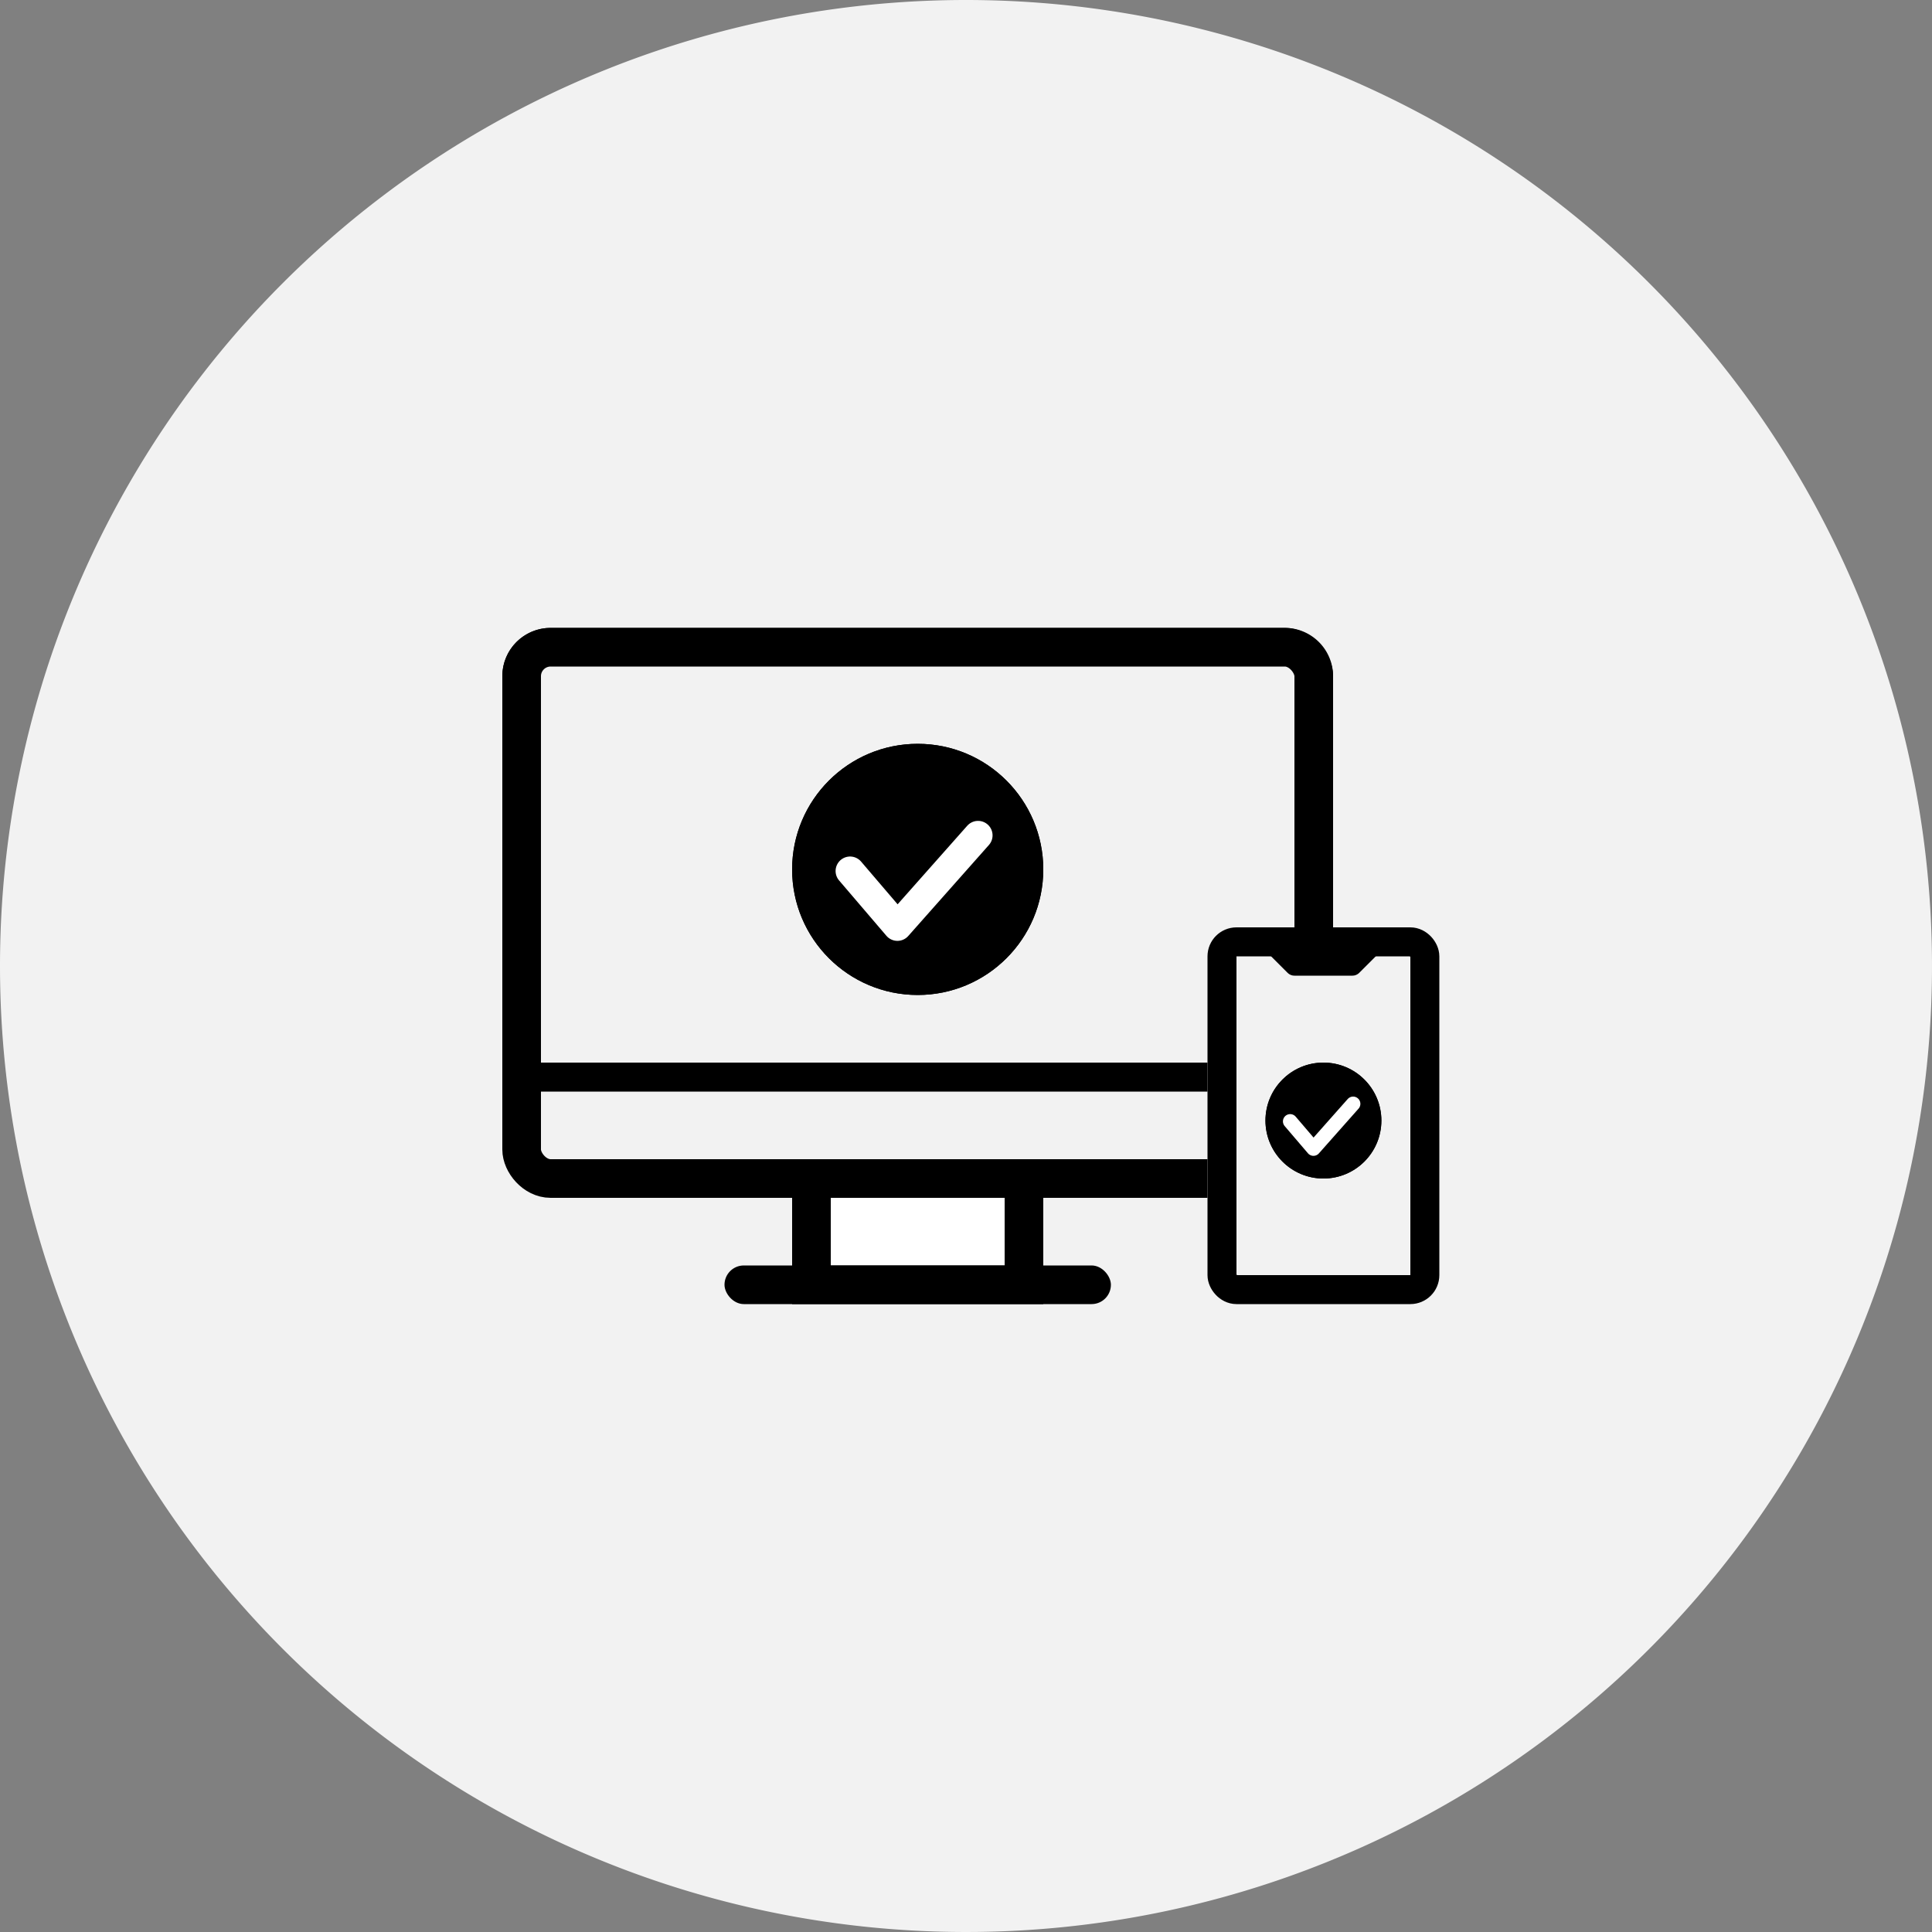
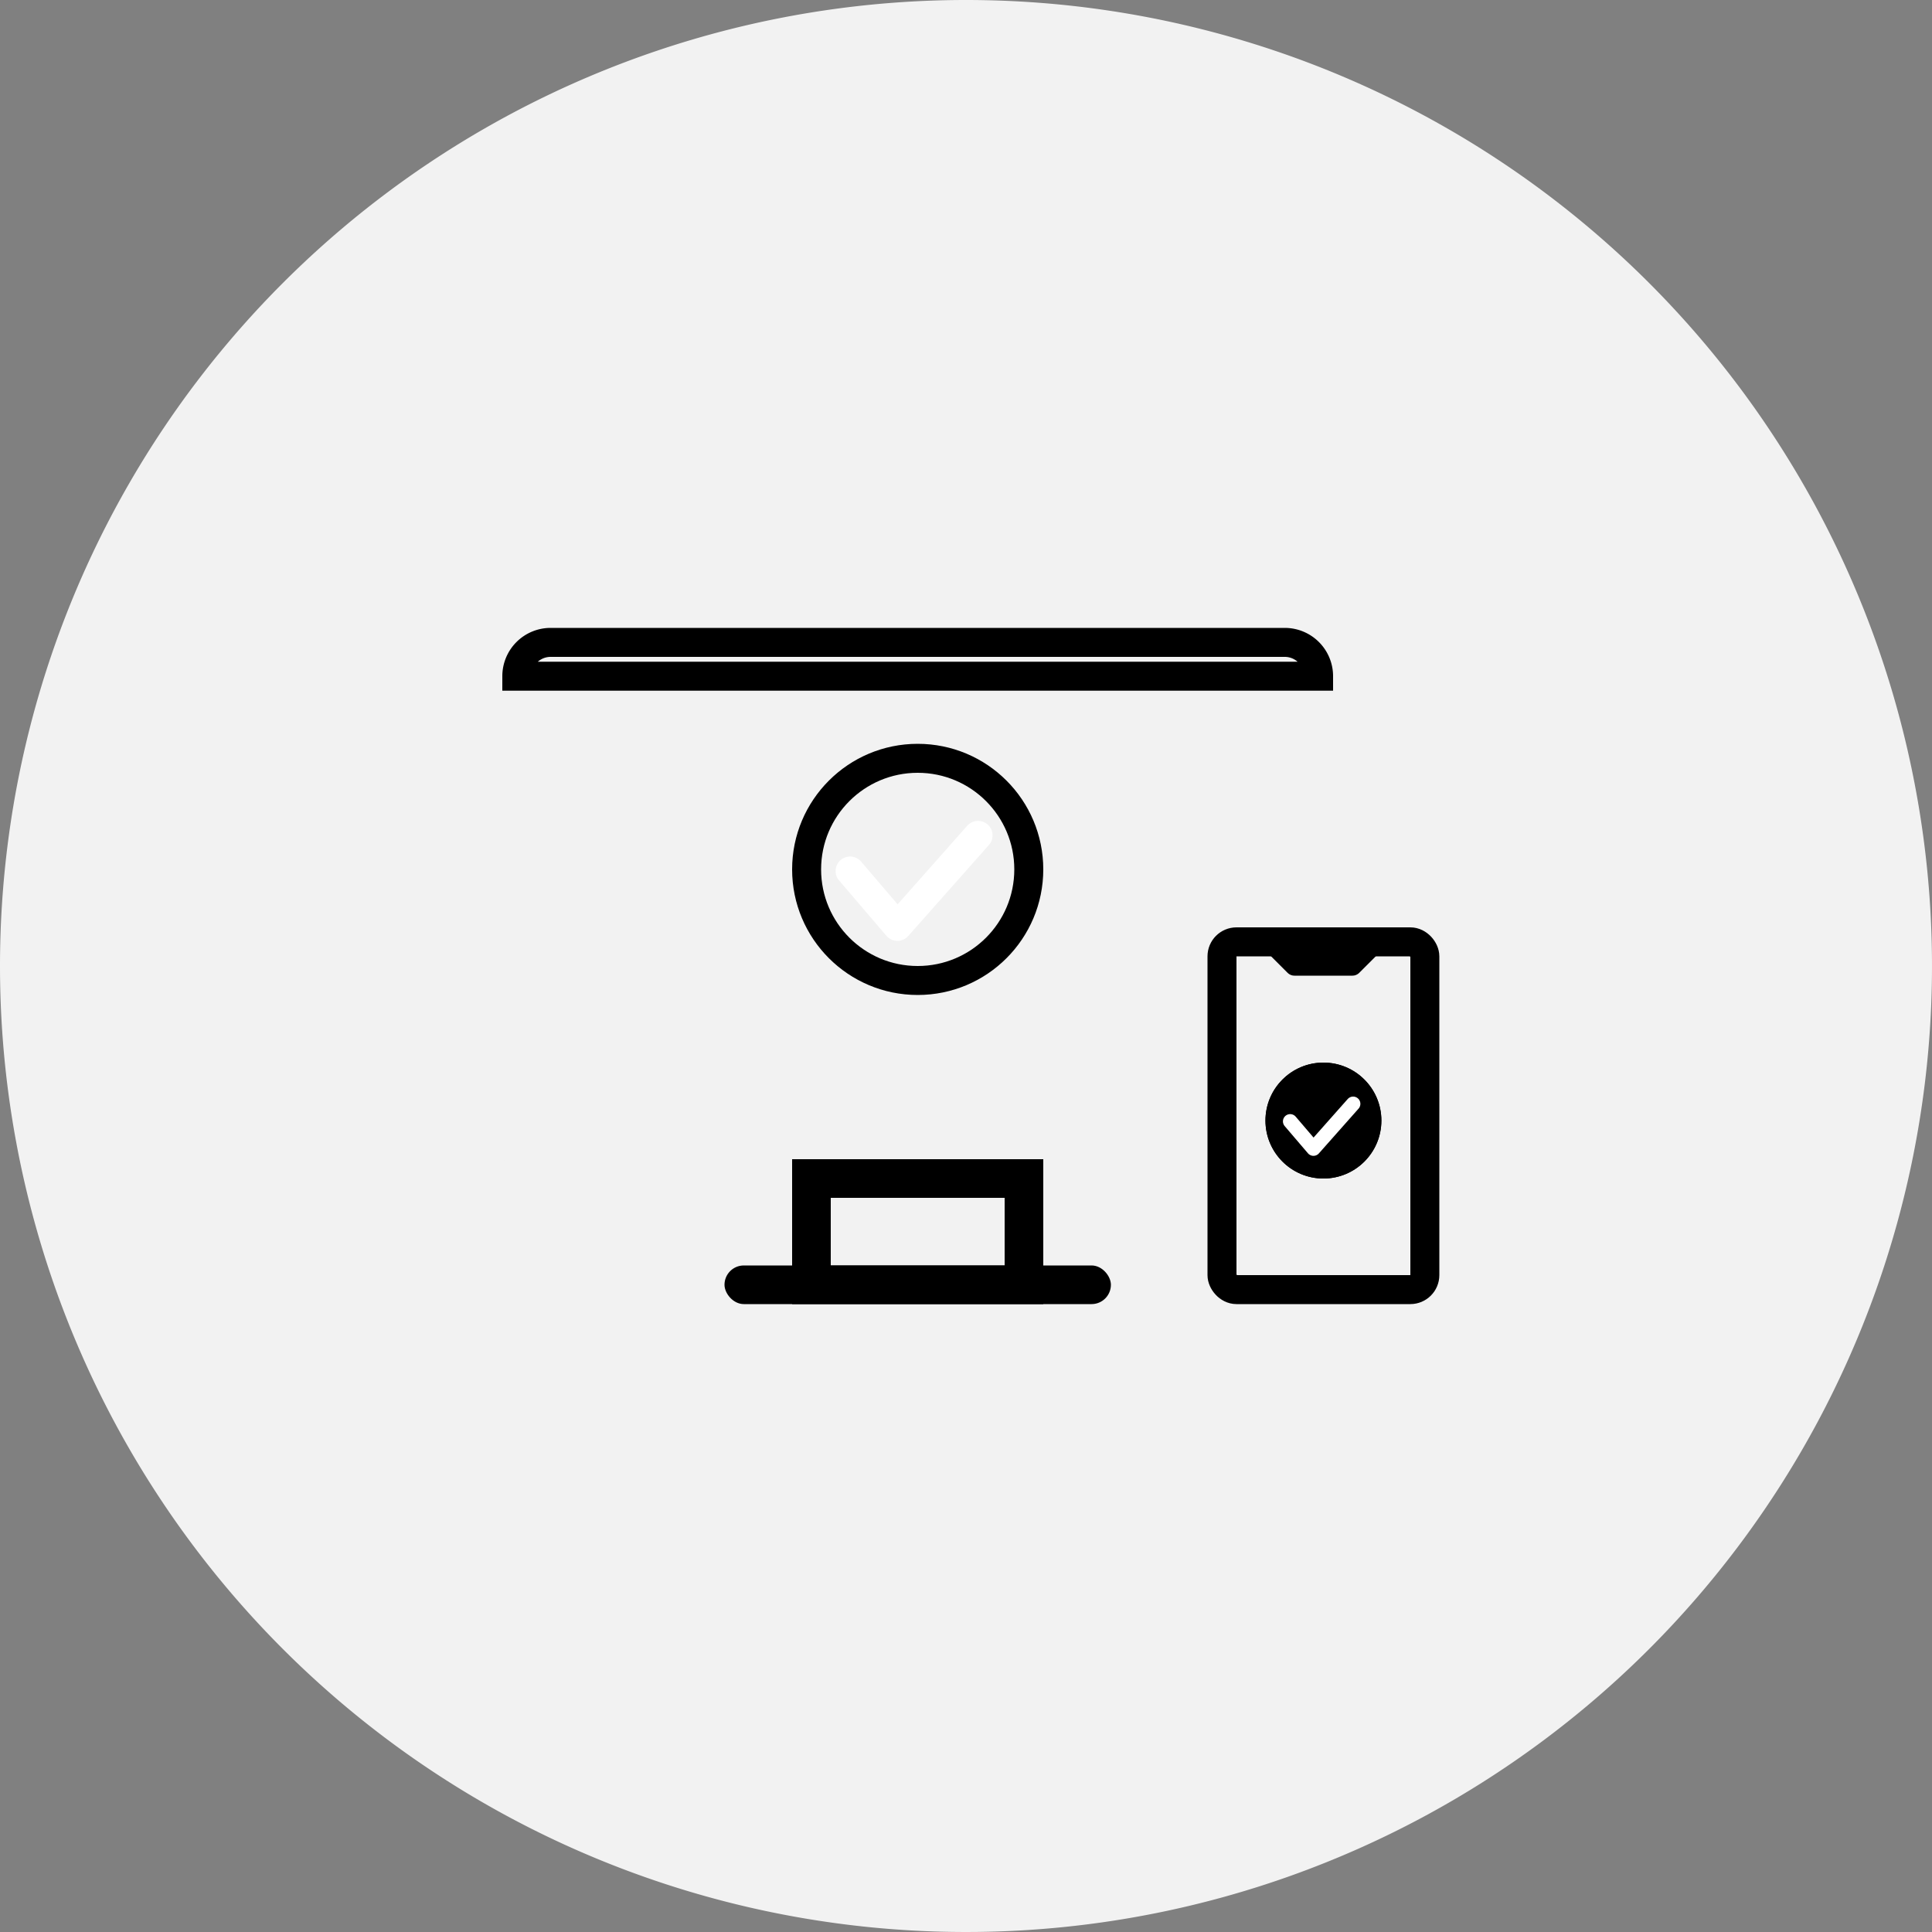
<svg xmlns="http://www.w3.org/2000/svg" width="200" height="200" viewBox="0 0 200 200">
  <rect x="0" y="0" width="200" height="200" fill="#808080" stroke="none" />
  <g id="step-img01" transform="translate(-380 -2674)">
    <path id="パス_96" data-name="パス 96" d="M100,0A100,100,0,1,1,0,100,100,100,0,0,1,100,0Z" transform="translate(380 2674)" fill="#f2f2f2" />
    <g id="グループ_51" data-name="グループ 51" transform="translate(890)">
      <g id="長方形_107" data-name="長方形 107" transform="translate(-458 2739)" fill="#f2f2f2" stroke="#000" stroke-width="4">
        <rect width="86" height="59" rx="5" stroke="none" />
-         <rect x="2" y="2" width="82" height="55" rx="3" fill="none" />
      </g>
      <g id="長方形_108" data-name="長方形 108" transform="translate(-458 2739)" fill="none" stroke="#000" stroke-width="3">
        <path d="M5,0H81a5,5,0,0,1,5,5V48a0,0,0,0,1,0,0H0a0,0,0,0,1,0,0V5A5,5,0,0,1,5,0Z" stroke="none" />
-         <path d="M5,1.5H81A3.5,3.5,0,0,1,84.5,5V46.5a0,0,0,0,1,0,0H1.5a0,0,0,0,1,0,0V5A3.5,3.5,0,0,1,5,1.5Z" fill="none" />
+         <path d="M5,1.5H81A3.5,3.5,0,0,1,84.5,5a0,0,0,0,1,0,0H1.5a0,0,0,0,1,0,0V5A3.5,3.5,0,0,1,5,1.5Z" fill="none" />
      </g>
      <g id="長方形_109" data-name="長方形 109" transform="translate(-428 2794)" fill="#fff" stroke="#000" stroke-width="4">
-         <rect width="26" height="15" stroke="none" />
        <rect x="2" y="2" width="22" height="11" fill="none" />
      </g>
      <rect id="長方形_110" data-name="長方形 110" width="40" height="4" rx="2" transform="translate(-435 2805)" />
      <g id="グループ_50" data-name="グループ 50" transform="translate(142 152)">
        <g id="楕円形_27" data-name="楕円形 27" transform="translate(-570 2599)" stroke="#000" stroke-width="3">
-           <circle cx="13" cy="13" r="13" stroke="none" />
          <circle cx="13" cy="13" r="11.5" fill="none" />
        </g>
        <path id="パス_44" data-name="パス 44" d="M-417,3565.167l4.9,5.731,8.35-9.421" transform="translate(-147 -953)" fill="none" stroke="#fff" stroke-linecap="round" stroke-linejoin="round" stroke-width="3" />
      </g>
      <g id="長方形_111" data-name="長方形 111" transform="translate(-385 2770)" fill="#f2f2f2" stroke="#000" stroke-width="3">
        <rect width="24" height="39" rx="3" stroke="none" />
        <rect x="1.5" y="1.5" width="21" height="36" rx="1.5" fill="none" />
      </g>
      <path id="合体_9" data-name="合体 9" d="M9,0h2L9,2ZM3,2,1,0H9V2Z" transform="translate(-379 2772)" stroke="#000" stroke-linecap="round" stroke-linejoin="round" stroke-width="2" />
      <g id="グループ_51-2" data-name="グループ 51" transform="translate(190.608 184.608)">
        <g id="楕円形_27-2" data-name="楕円形 27" transform="translate(-569.608 2599.392)" stroke="#000" stroke-width="1.5">
          <circle cx="6" cy="6" r="6" stroke="none" />
          <circle cx="6" cy="6" r="5.25" fill="none" />
        </g>
        <path id="パス_44-2" data-name="パス 44" d="M-417,3563.292l2.41,2.819,4.107-4.634" transform="translate(-150.049 -957.817)" fill="none" stroke="#fff" stroke-linecap="round" stroke-linejoin="round" stroke-width="1.5" />
      </g>
    </g>
  </g>
</svg>